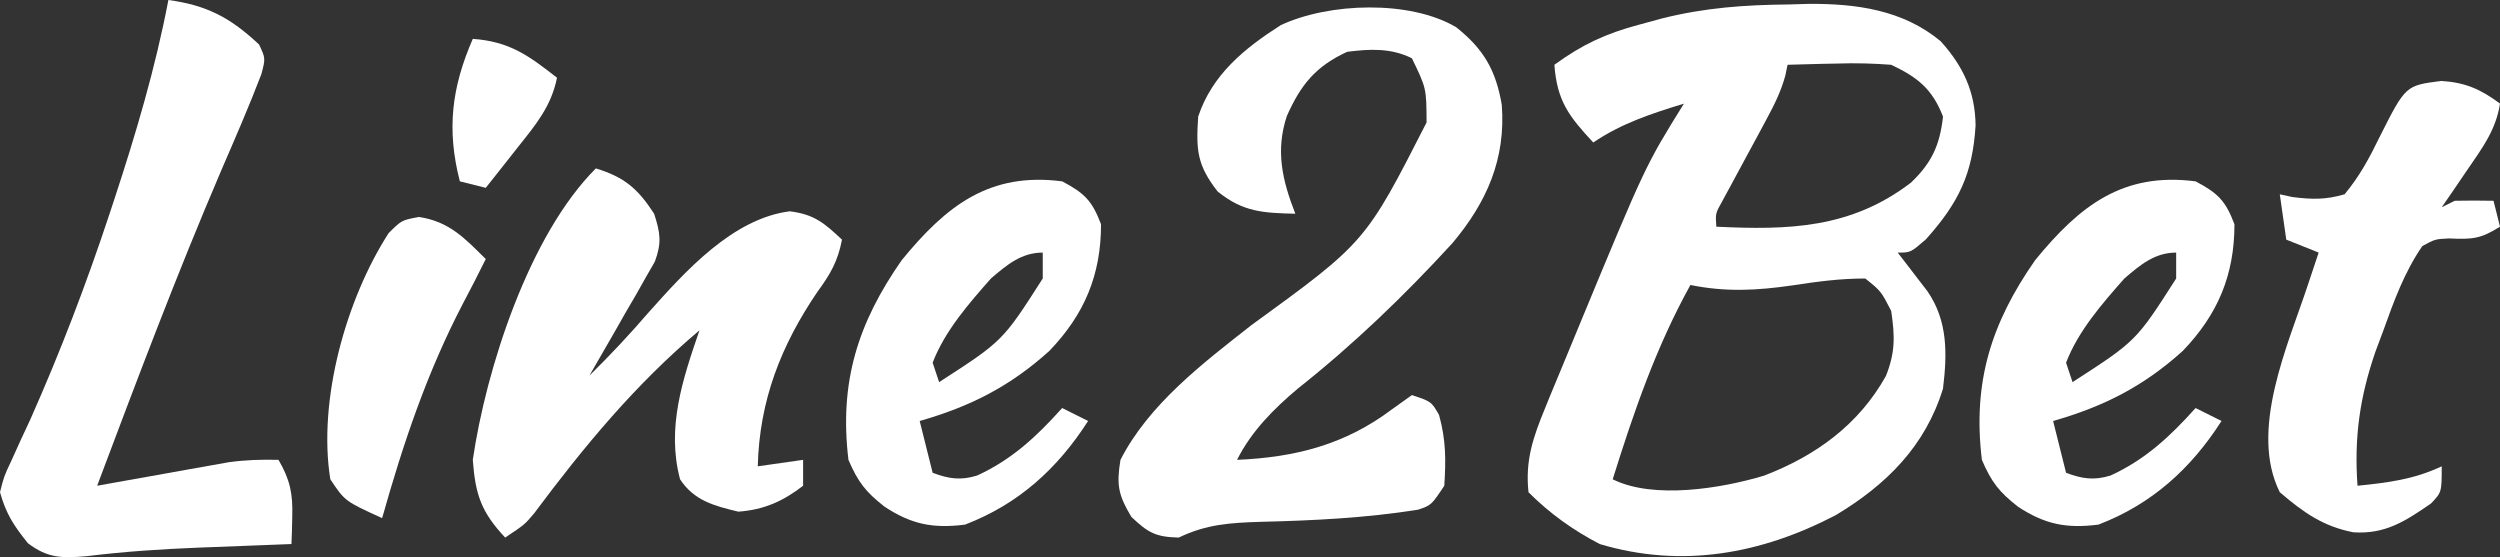
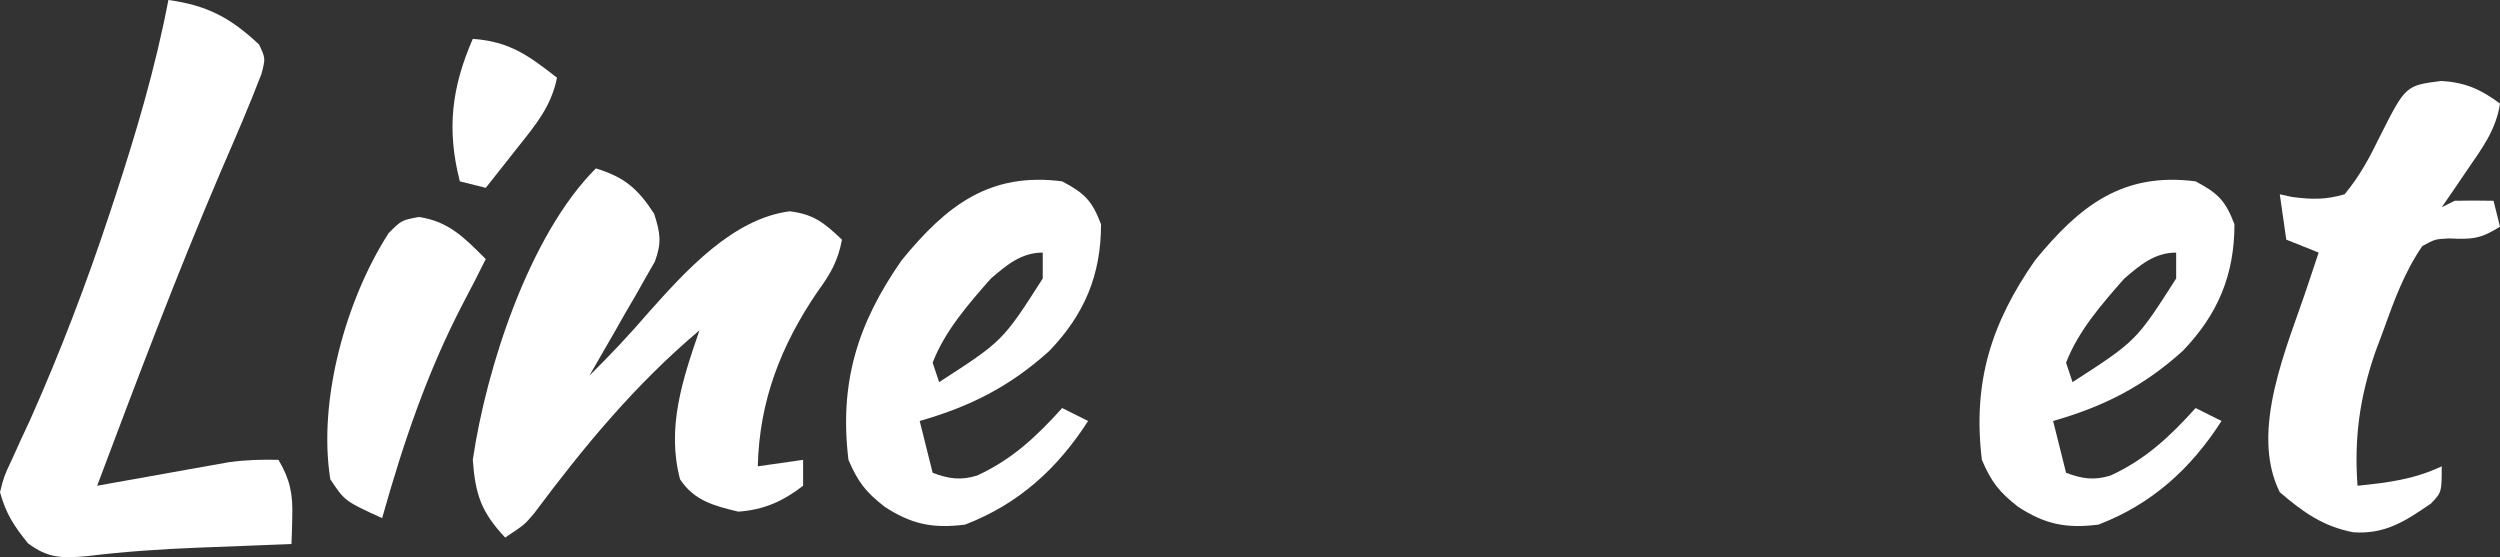
<svg xmlns="http://www.w3.org/2000/svg" width="386" height="86" viewBox="0 0 386 86" fill="none">
  <rect x="0" y="0" width="386" height="86" fill="#333333" stroke="none" />
  <g clip-path="url(#clip0_74_1785)">
-     <path d="M276.188 0.688C277.178 0.659 278.169 0.63 279.19 0.6C286.542 0.538 293.81 1.51 299.653 6.378C303.125 10.239 304.962 14.164 305.031 19.356C304.577 26.862 302.416 31.298 297.375 36.938C295 39.001 295 39.001 293 39.001C293.632 39.815 293.632 39.815 294.277 40.645C294.825 41.361 295.373 42.076 295.938 42.813C296.483 43.521 297.028 44.229 297.59 44.958C300.768 49.563 300.649 54.622 300 60.001C297.263 68.879 291.281 74.832 283.442 79.536C271.91 85.556 259.641 87.785 247 84.001C242.856 81.842 239.301 79.302 236 76.001C235.478 71.077 236.701 67.542 238.563 63.013C238.83 62.356 239.097 61.7 239.372 61.023C240.237 58.907 241.118 56.797 242 54.688C242.599 53.238 243.197 51.788 243.795 50.337C254.048 25.578 254.048 25.578 260 16.001C254.985 17.541 250.385 19.03 246 22.001C242.289 18.005 240.402 15.63 240 10.001C244.268 6.893 247.894 5.191 253.063 3.813C254.25 3.49 255.437 3.166 256.66 2.833C263.285 1.183 269.374 0.754 276.188 0.688ZM276 10.001C275.823 10.852 275.823 10.852 275.643 11.721C274.943 14.205 273.945 16.21 272.715 18.477C272.267 19.313 271.819 20.148 271.358 21.009C270.889 21.872 270.42 22.736 269.938 23.626C269.005 25.345 268.077 27.066 267.152 28.79C266.74 29.55 266.327 30.31 265.902 31.093C264.858 32.95 264.858 32.95 265 35.001C276.166 35.543 285.799 35.283 295.063 28.188C298.233 25.163 299.518 22.423 300 18.001C298.352 13.736 296.07 11.926 292 10.001C289.143 9.791 286.528 9.714 283.688 9.813C282.577 9.834 282.577 9.834 281.443 9.854C279.629 9.889 277.814 9.943 276 10.001ZM276.75 44.063C271.262 44.859 266.453 45.114 261 44.001C255.677 53.628 252.278 63.539 249 74.001C255.299 77.15 265.841 75.409 272.375 73.438C280.34 70.383 286.98 65.587 291.188 58.048C292.642 54.384 292.579 51.927 292 48.001C290.43 44.952 290.43 44.952 288 43.001C284.104 43.001 280.597 43.475 276.75 44.063Z" fill="white" />
-     <path d="M224.812 4.187C229.074 7.558 230.964 10.847 231.875 16.187C232.512 24.537 229.568 31.208 224.273 37.519C216.807 45.666 209.048 53.13 200.386 59.996C196.665 63.12 193.193 66.614 191 71C199.972 70.618 207.686 68.656 214.937 63.187C215.948 62.465 216.958 61.744 218 61C221 62 221 62 222.187 64.062C223.259 67.939 223.26 70.972 223 75C221 78 221 78 218.953 78.695C210.865 79.981 202.838 80.371 194.655 80.571C189.977 80.715 186.284 80.933 182 83C178.444 82.913 177.291 82.275 174.687 79.812C172.658 76.43 172.366 74.881 173 71C177.394 62.402 185.731 56.076 193.191 50.222C210.829 37.404 210.829 37.404 220.265 18.902C220.238 13.627 220.238 13.627 218 9C214.776 7.388 211.495 7.55 208 8C203.097 10.263 200.826 13.115 198.687 17.918C196.908 23.306 197.993 27.858 200 33C195.073 32.882 191.923 32.75 188 29.562C184.825 25.494 184.655 23.177 185 18C187.159 11.521 192.123 7.474 197.738 3.89C205.179 0.393 217.663 -0.017 224.812 4.187Z" fill="white" />
    <path d="M92 26C96.421 27.351 98.481 29.131 101 33C101.945 35.964 102.201 37.46 101.104 40.404C100.405 41.621 100.405 41.621 99.691 42.863C99.192 43.749 98.692 44.636 98.178 45.549C97.645 46.461 97.112 47.373 96.562 48.312C95.769 49.709 95.769 49.709 94.959 51.135C93.652 53.431 92.332 55.718 91 58C94.216 54.84 97.247 51.603 100.188 48.188C105.829 41.876 113.113 33.752 121.938 32.625C125.699 33.086 127.28 34.44 130 37C129.384 40.285 128.219 42.321 126.25 45C120.568 53.339 117.246 61.876 117 72C119.31 71.67 121.62 71.34 124 71C124 72.32 124 73.64 124 75C120.872 77.413 117.941 78.712 114 79C110.264 78.103 107.162 77.299 105 74C102.887 66.035 105.4 58.559 108 51C98.113 59.331 90.179 68.92 82.473 79.258C81 81 81 81 78 83C74.296 79.056 73.393 76.363 73 71C75.065 56.922 81.678 36.322 92 26Z" fill="white" />
    <path d="M26 0C31.986 0.826 35.574 2.725 40 6.875C41 9 41 9 40.363 11.43C38.452 16.435 36.314 21.333 34.188 26.25C27.305 42.312 21.151 58.647 15 75C15.671 74.879 16.341 74.758 17.032 74.633C20.083 74.084 23.135 73.542 26.188 73C27.243 72.809 28.298 72.618 29.385 72.422C30.406 72.241 31.428 72.061 32.48 71.875C33.418 71.707 34.355 71.54 35.321 71.367C37.92 71.011 40.381 70.933 43 71C44.784 74.062 45.229 76.221 45.125 79.75C45.107 80.549 45.089 81.348 45.07 82.172C45.047 82.775 45.024 83.378 45 84C44.341 84.025 43.682 84.05 43.003 84.076C41.044 84.151 39.084 84.228 37.124 84.306C34.911 84.394 32.698 84.479 30.485 84.561C24.733 84.788 19.086 85.175 13.375 85.875C9.581 86.198 7.394 86.206 4.312 83.875C2.105 81.131 0.944 79.354 0 76C0.608 73.569 0.608 73.569 1.824 70.984C2.271 69.997 2.717 69.009 3.177 67.992C3.676 66.922 4.174 65.852 4.688 64.75C9.328 54.304 13.351 43.789 16.938 32.938C17.171 32.232 17.404 31.527 17.645 30.8C20.979 20.657 23.996 10.5 26 0Z" fill="white" />
    <path d="M339 28C342.465 29.839 343.612 30.981 345 34.625C345 42.464 342.43 48.553 337.016 54.184C330.935 59.663 324.838 62.761 317 65C317.66 67.64 318.32 70.28 319 73C321.478 73.93 323.314 74.213 325.867 73.422C331.264 70.944 335.06 67.384 339 63C340.32 63.66 341.64 64.32 343 65C338.303 72.339 332.252 77.84 324 81C319.023 81.634 315.699 80.945 311.578 78.235C308.67 75.96 307.489 74.456 306 71C304.56 59.031 307.424 49.916 314.223 40.176C321.148 31.698 327.828 26.554 339 28ZM328 43C324.55 46.91 320.893 51.087 319 56C319.33 56.99 319.66 57.98 320 59C329.827 52.654 329.827 52.654 336 43C336 41.68 336 40.36 336 39C332.675 39 330.434 40.919 328 43Z" fill="white" />
    <path d="M164 28C167.465 29.839 168.612 30.981 170 34.625C170 42.464 167.43 48.553 162.016 54.184C155.935 59.663 149.838 62.761 142 65C142.66 67.64 143.32 70.28 144 73C146.478 73.93 148.314 74.213 150.867 73.422C156.264 70.944 160.06 67.384 164 63C165.32 63.66 166.64 64.32 168 65C163.303 72.339 157.252 77.84 149 81C144.023 81.634 140.699 80.945 136.578 78.235C133.67 75.96 132.489 74.456 131 71C129.56 59.031 132.424 49.916 139.223 40.176C146.148 31.698 152.828 26.554 164 28ZM153 43C149.55 46.91 145.893 51.087 144 56C144.33 56.99 144.66 57.98 145 59C154.827 52.654 154.827 52.654 161 43C161 41.68 161 40.36 161 39C157.675 39 155.434 40.919 153 43Z" fill="white" />
    <path d="M376.938 12.5C380.606 12.719 383.031 13.773 386 16C385.377 20.075 383.235 22.895 380.938 26.25C380.204 27.328 379.471 28.405 378.715 29.516C378.149 30.335 377.583 31.155 377 32C377.66 31.67 378.32 31.34 379 31C381 30.96 383.001 30.956 385 31C385.495 32.98 385.495 32.98 386 35C383.023 36.861 381.775 36.989 378.125 36.812C375.97 36.923 375.97 36.923 374 38C371.235 42.034 369.646 46.415 368 51C367.585 52.111 367.17 53.222 366.743 54.367C364.335 61.388 363.466 67.598 364 75C368.714 74.521 372.666 74.032 377 72C377 76 377 76 375.348 77.738C371.395 80.462 368.297 82.509 363.375 82.188C358.649 81.275 355.628 79.099 352 76C347.224 66.447 353.26 53.308 356.336 43.986C356.555 43.331 356.775 42.675 357 42C357.33 41.01 357.66 40.02 358 39C355.525 38.01 355.525 38.01 353 37C352.67 34.69 352.34 32.38 352 30C352.641 30.139 353.282 30.278 353.942 30.422C356.978 30.802 359.047 30.858 362 30C364.336 27.199 365.838 24.389 367.43 21.113C371.421 13.2 371.421 13.2 376.938 12.5Z" fill="white" />
    <path d="M64.687 33.5C69.356 34.205 71.727 36.747 75 40C73.85 42.328 72.665 44.631 71.449 46.926C65.898 57.596 62.266 68.429 59 80C53.25 77.375 53.25 77.375 51 74C49.053 61.825 53.418 46.231 60 36C62 34 62 34 64.687 33.5Z" fill="white" />
    <path d="M73.001 6C78.71 6.418 81.61 8.575 86.001 12C85.125 16.408 82.689 19.307 79.938 22.75C79.466 23.352 78.993 23.954 78.507 24.574C77.344 26.054 76.173 27.528 75.001 29C73.681 28.67 72.361 28.34 71.001 28C68.937 20.003 69.735 13.484 73.001 6Z" fill="white" />
  </g>
  <defs>
    <clipPath id="clip0_74_1785">
      <rect width="386" height="86" fill="white" />
    </clipPath>
  </defs>
</svg>